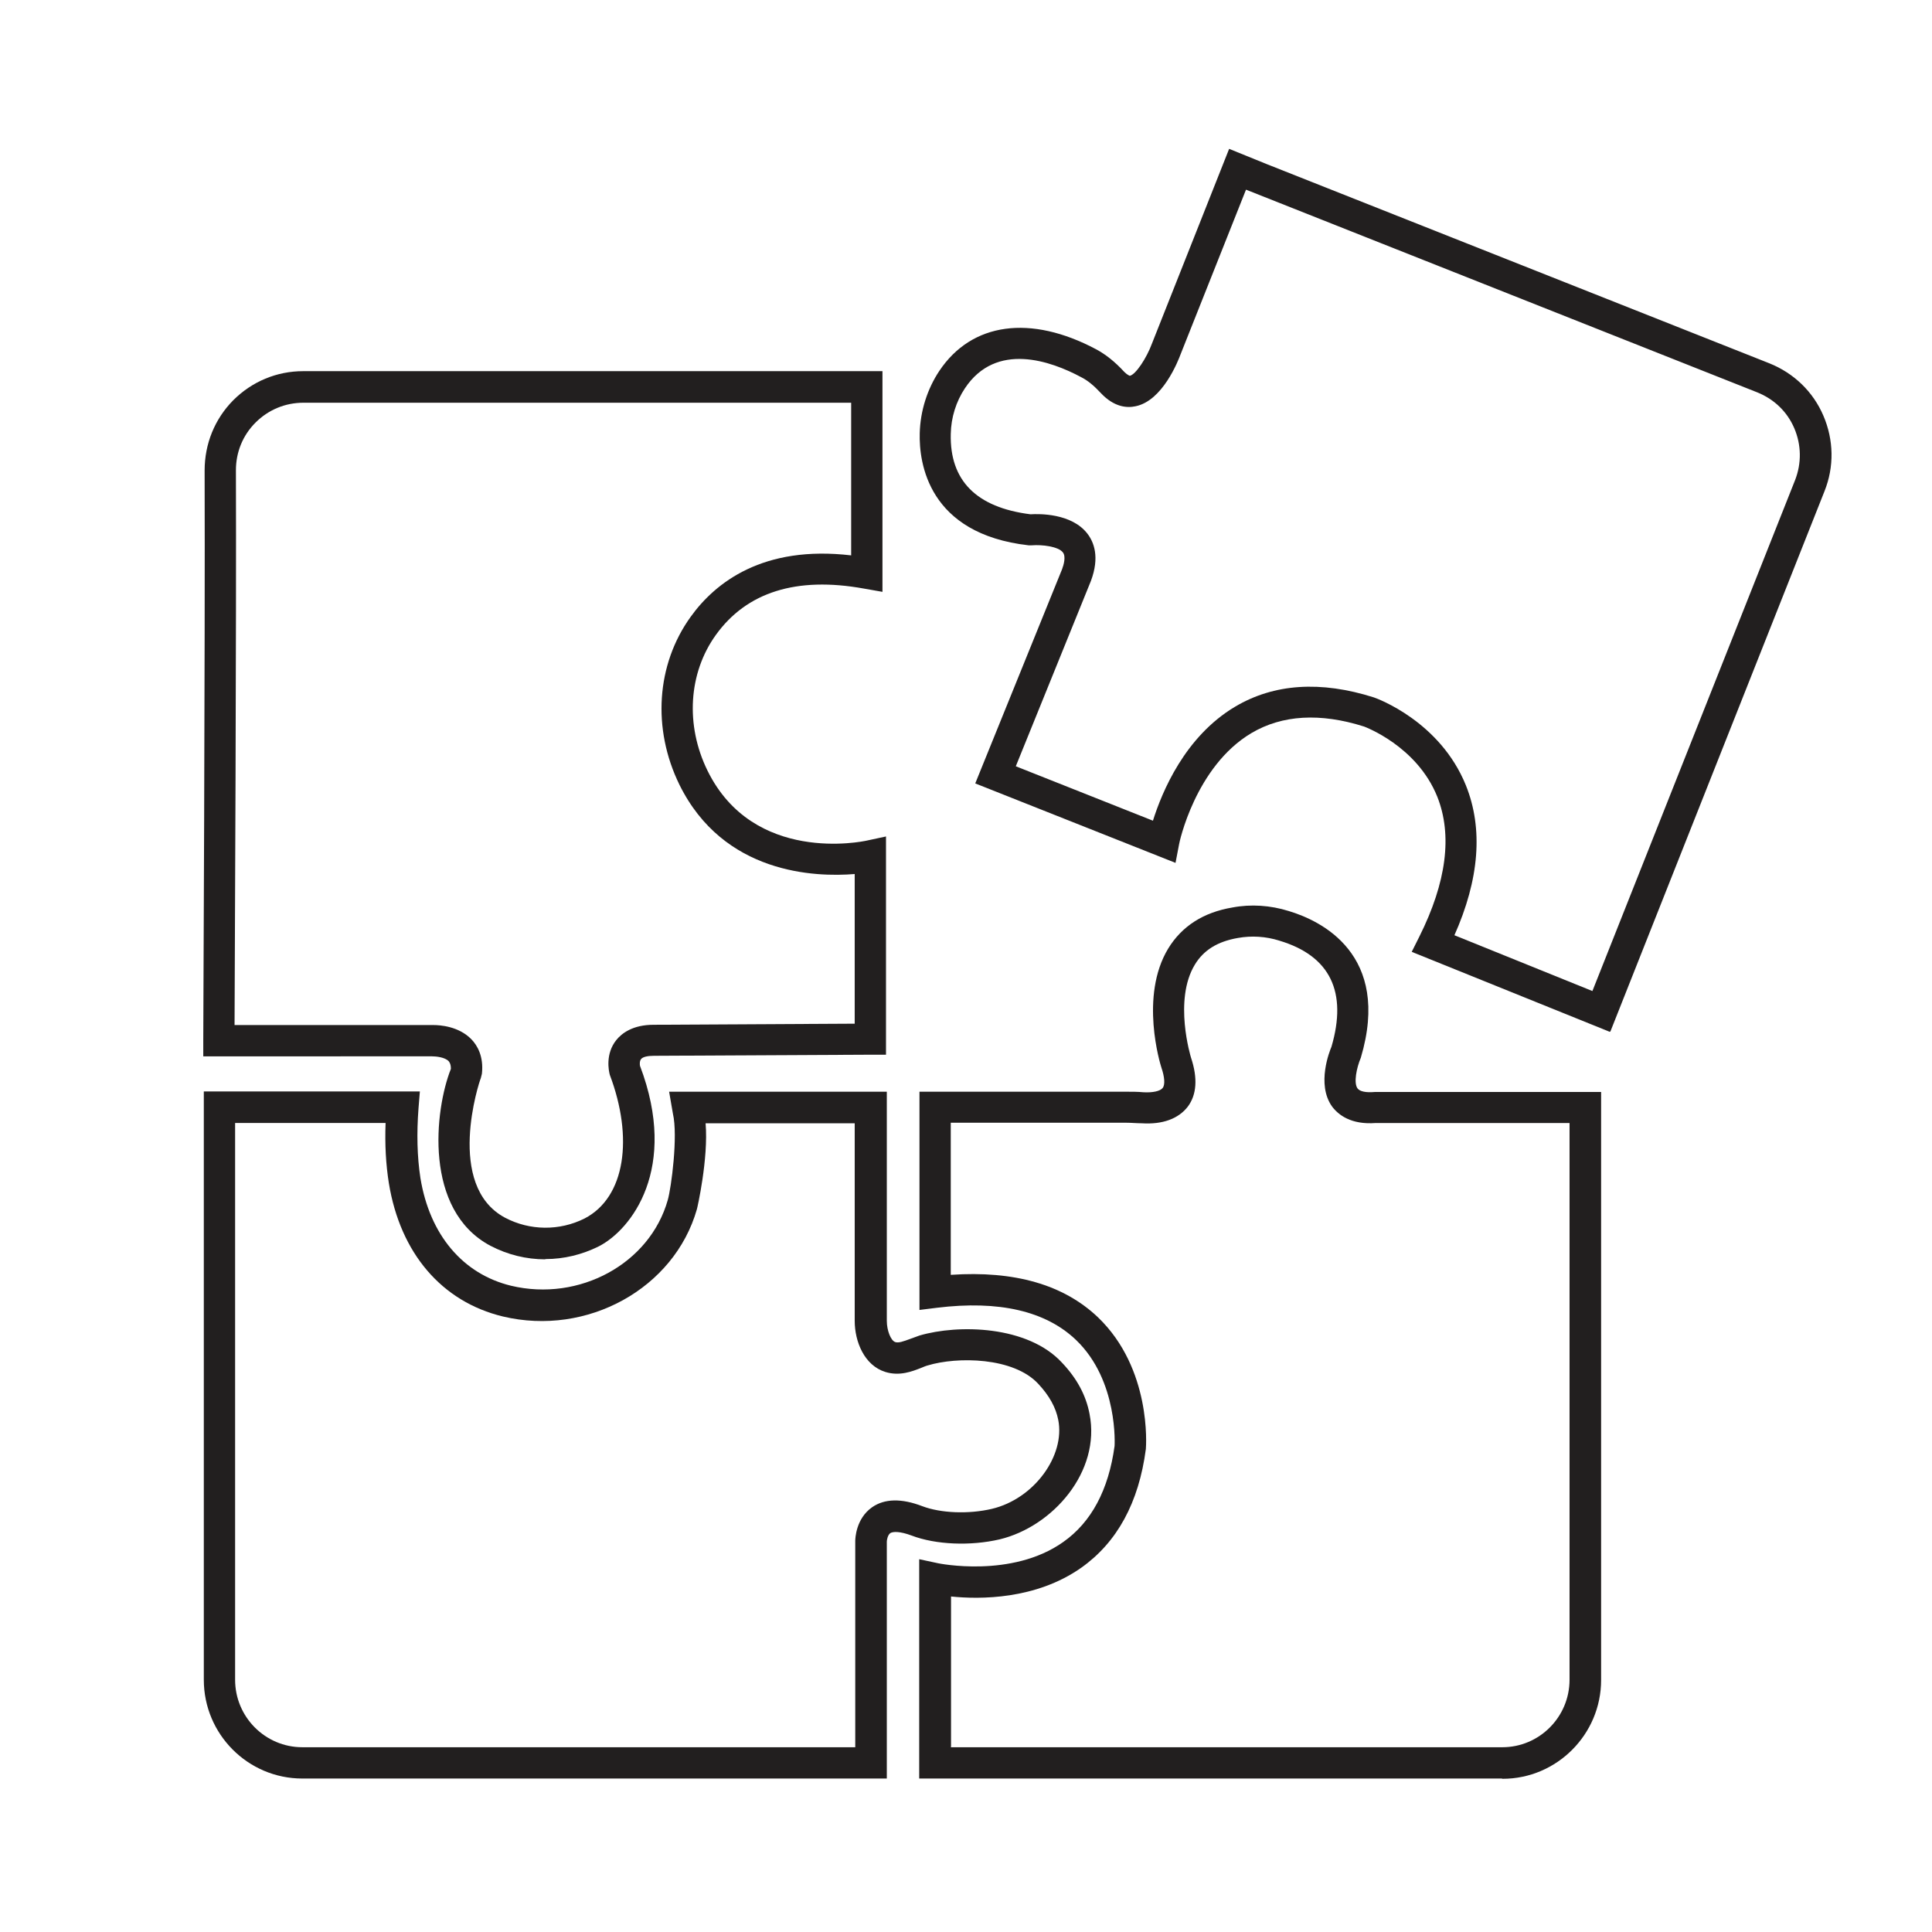
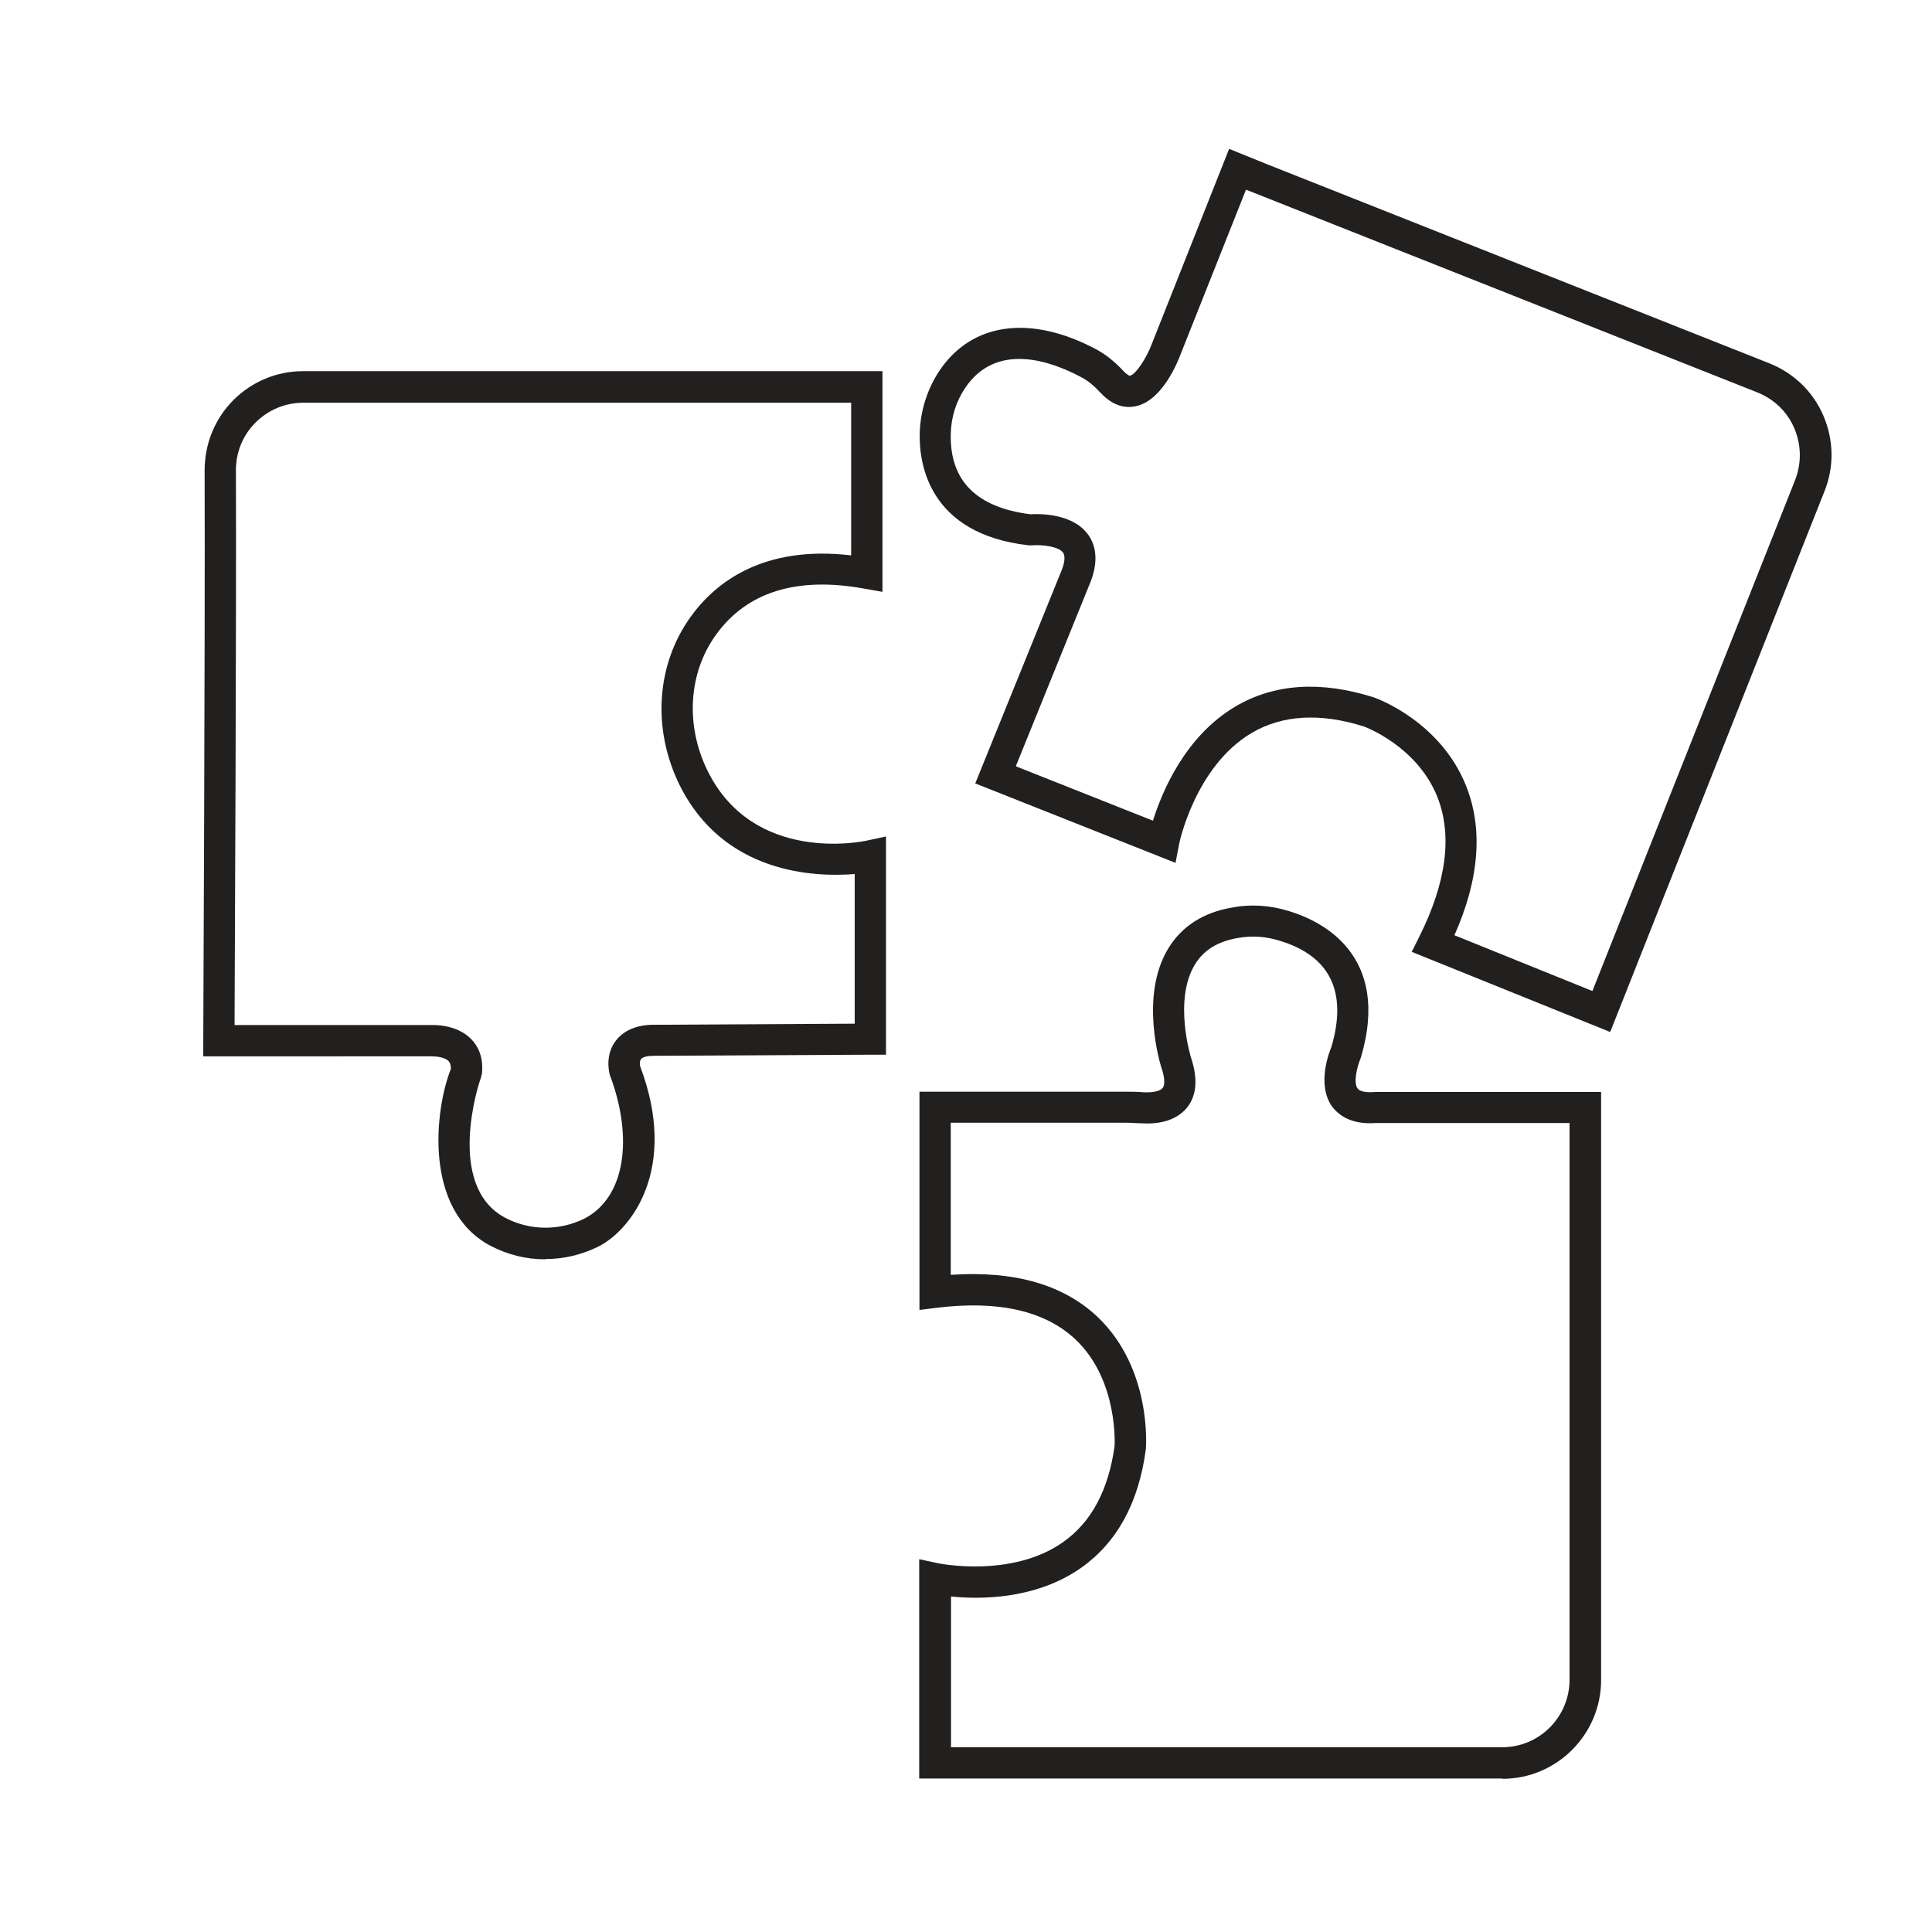
<svg xmlns="http://www.w3.org/2000/svg" id="Layer_1" version="1.1" viewBox="0 0 71 71">
  <defs>
    <style>
      .st0 {
        fill: #221f1f;
      }
    </style>
  </defs>
  <path class="st0" d="M20.04,46.28c-.7,0-1.39-.17-2.02-.5-2.46-1.31-2.05-4.99-1.45-6.5,0-.19-.06-.25-.08-.28-.14-.15-.47-.18-.61-.18H7.47v-.58c0-.14.07-14.55.05-20.95h0c0-.98.37-1.89,1.05-2.58.69-.69,1.6-1.07,2.57-1.07h21.29v8.11l-.68-.12c-2.48-.45-4.31.13-5.44,1.7-1.01,1.4-1.13,3.32-.31,4.99,1.69,3.44,5.69,2.61,5.86,2.57l.7-.15v8.02h-.57s-7.68.04-7.96.04c-.23,0-.41.04-.47.12-.06.07-.05.21-.04.25,1.43,3.77-.32,6.02-1.51,6.63-.62.31-1.29.47-1.96.47h-.01ZM15.93,37.67c.23,0,.93.04,1.4.53.21.22.45.62.38,1.26l-.04.16c-.06.13-1.32,3.95.89,5.13.91.48,2,.49,2.92.03,1.51-.78,1.8-2.98.93-5.28-.04-.15-.17-.77.24-1.28.2-.25.61-.56,1.37-.56.23,0,5.6-.03,7.39-.04v-5.5c-1.46.12-4.82,0-6.44-3.28-1.01-2.06-.85-4.42.41-6.17.91-1.27,2.67-2.64,5.9-2.26v-5.61H11.15c-.67,0-1.29.26-1.76.73-.47.47-.72,1.09-.72,1.75h0c.02,5.68-.04,17.62-.05,20.39h7.31Z" />
  <path class="st0" d="M59.16,37.92l-7.28-2.94.28-.56c1-2,1.22-3.73.66-5.14-.75-1.87-2.67-2.57-2.69-2.58-1.61-.51-3.01-.43-4.14.24-2.07,1.23-2.66,4.06-2.66,4.09l-.13.68-7.36-2.92,3.19-7.87c.06-.16.15-.47.03-.62-.17-.22-.77-.29-1.14-.26h-.12c-3.69-.42-4.03-3.03-4-4.12.02-.82.28-1.63.72-2.29,1.19-1.78,3.35-2.08,5.77-.79.35.19.68.45,1.03.83.1.1.19.14.2.14.21-.04.61-.63.82-1.2l2.83-7.14,1.38.56,18.47,7.32c.9.36,1.61,1.04,1.99,1.93.38.89.4,1.87.04,2.77l-7.87,19.86h-.02ZM53.45,34.37l5.07,2.05,7.45-18.78c.24-.62.23-1.29-.03-1.9-.26-.61-.74-1.07-1.36-1.32l-18.79-7.45-2.4,6.04c-.1.27-.67,1.72-1.66,1.92-.32.07-.79.03-1.27-.48-.26-.28-.49-.47-.73-.59-1.1-.59-3.12-1.32-4.27.41-.32.48-.51,1.07-.52,1.68-.04,1.71.94,2.7,2.93,2.95.32-.02,1.51-.04,2.09.71.24.31.46.86.13,1.74l-2.76,6.81,5.04,2c.33-1.05,1.17-3.09,3.02-4.19,1.43-.85,3.15-.96,5.1-.34.12.04,2.43.88,3.38,3.23.64,1.59.5,3.45-.43,5.53v-.02Z" />
  <path class="st0" d="M55.2,65.36h-21.42v-8.06l.7.15s2.7.56,4.59-.78c1.04-.73,1.67-1.92,1.89-3.53h0s.15-2.4-1.42-3.9c-1.11-1.06-2.83-1.46-5.11-1.18l-.64.08v-8.02h7.6c.21,0,.42,0,.63.02.34.02.62-.04.71-.16s.07-.4-.05-.75c-.04-.12-.81-2.62.25-4.37.5-.82,1.29-1.33,2.36-1.51.68-.13,1.4-.08,2.07.13,1.17.35,3.78,1.58,2.65,5.39-.16.38-.27.93-.12,1.13.08.11.31.16.63.13h8.32v21.61c0,2-1.63,3.63-3.62,3.63h-.02ZM34.94,64.21h20.27c1.36,0,2.47-1.11,2.47-2.48v-20.46h-7.12c-.91.07-1.38-.3-1.61-.61-.58-.82-.08-2.05-.02-2.19.59-2.01-.04-3.34-1.91-3.9-.5-.16-1.03-.19-1.53-.1-.75.13-1.26.45-1.58.98-.79,1.3-.15,3.39-.14,3.42.25.75.21,1.36-.12,1.8-.34.44-.92.66-1.69.61-.19,0-.38-.02-.57-.02h-6.45v5.59c2.34-.16,4.15.36,5.41,1.56,1.97,1.89,1.77,4.72,1.76,4.84-.26,1.98-1.06,3.43-2.37,4.36-1.67,1.18-3.74,1.17-4.79,1.06v5.53h-.01Z" />
-   <path class="st0" d="M32.58,65.36H11.11c-2,0-3.62-1.63-3.62-3.63v-21.62h7.94l-.05.62c-.07.92-.05,1.78.07,2.56.34,2.09,1.56,3.53,3.33,3.96,2.51.6,5.1-.81,5.76-3.15.13-.45.38-2.35.19-3.17l-.14-.81h8v8.42c0,.36.15.73.31.78.12.04.29-.02.56-.12.11-.04.22-.08.33-.12,1.43-.42,3.98-.37,5.24,1,.55.58.88,1.2,1.01,1.88.42,2.12-1.35,4.14-3.3,4.61-1.07.25-2.35.2-3.24-.14-.43-.16-.68-.15-.78-.09-.1.07-.13.26-.13.31v8.73-.02ZM8.64,41.26v20.47c0,1.37,1.11,2.48,2.47,2.48h20.32v-7.58c0-.08.02-.82.62-1.24.46-.32,1.08-.33,1.84-.04.68.26,1.71.3,2.56.1,1.56-.37,2.7-1.96,2.44-3.27-.09-.46-.33-.89-.73-1.32-.91-.99-2.98-1.01-4.07-.68-.08.02-.16.06-.24.09-.33.13-.79.31-1.31.15-.78-.24-1.13-1.12-1.13-1.88v-7.26h-5.48c.11,1.3-.31,3.14-.32,3.16-.83,2.91-4.03,4.68-7.13,3.94-2.24-.54-3.77-2.32-4.19-4.9-.11-.69-.15-1.43-.12-2.21h-5.56.03Z" />
</svg>